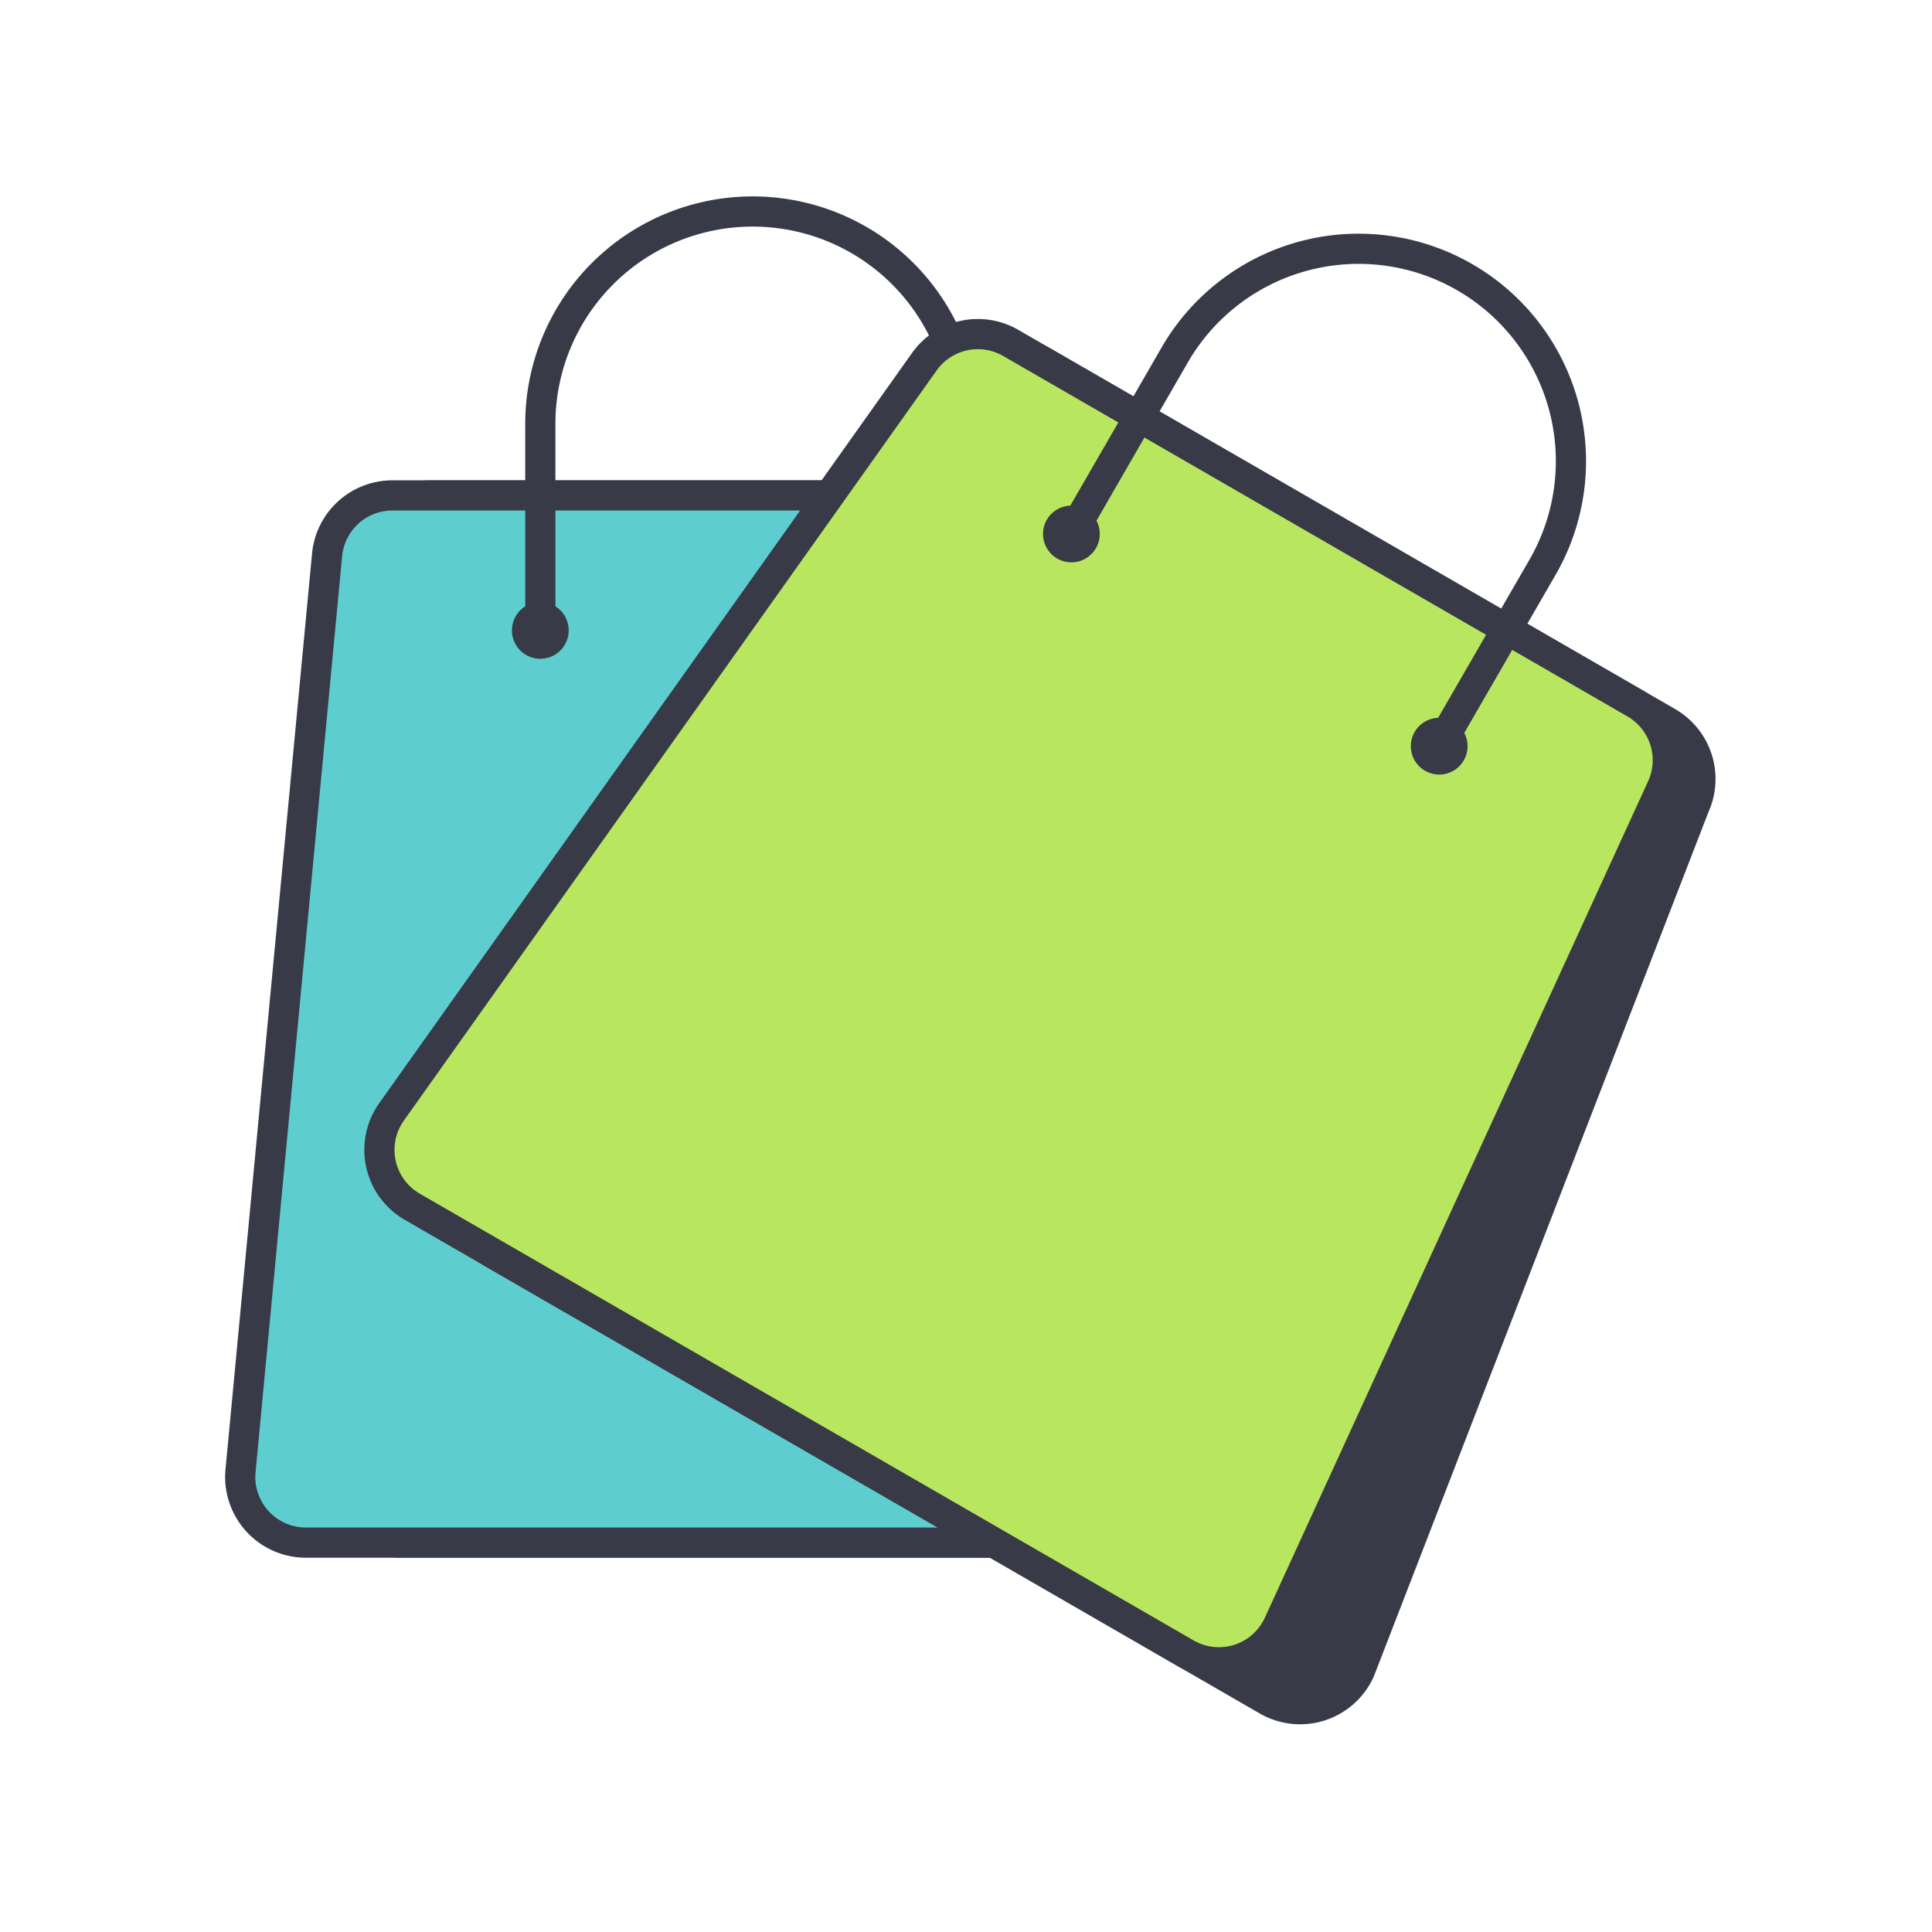
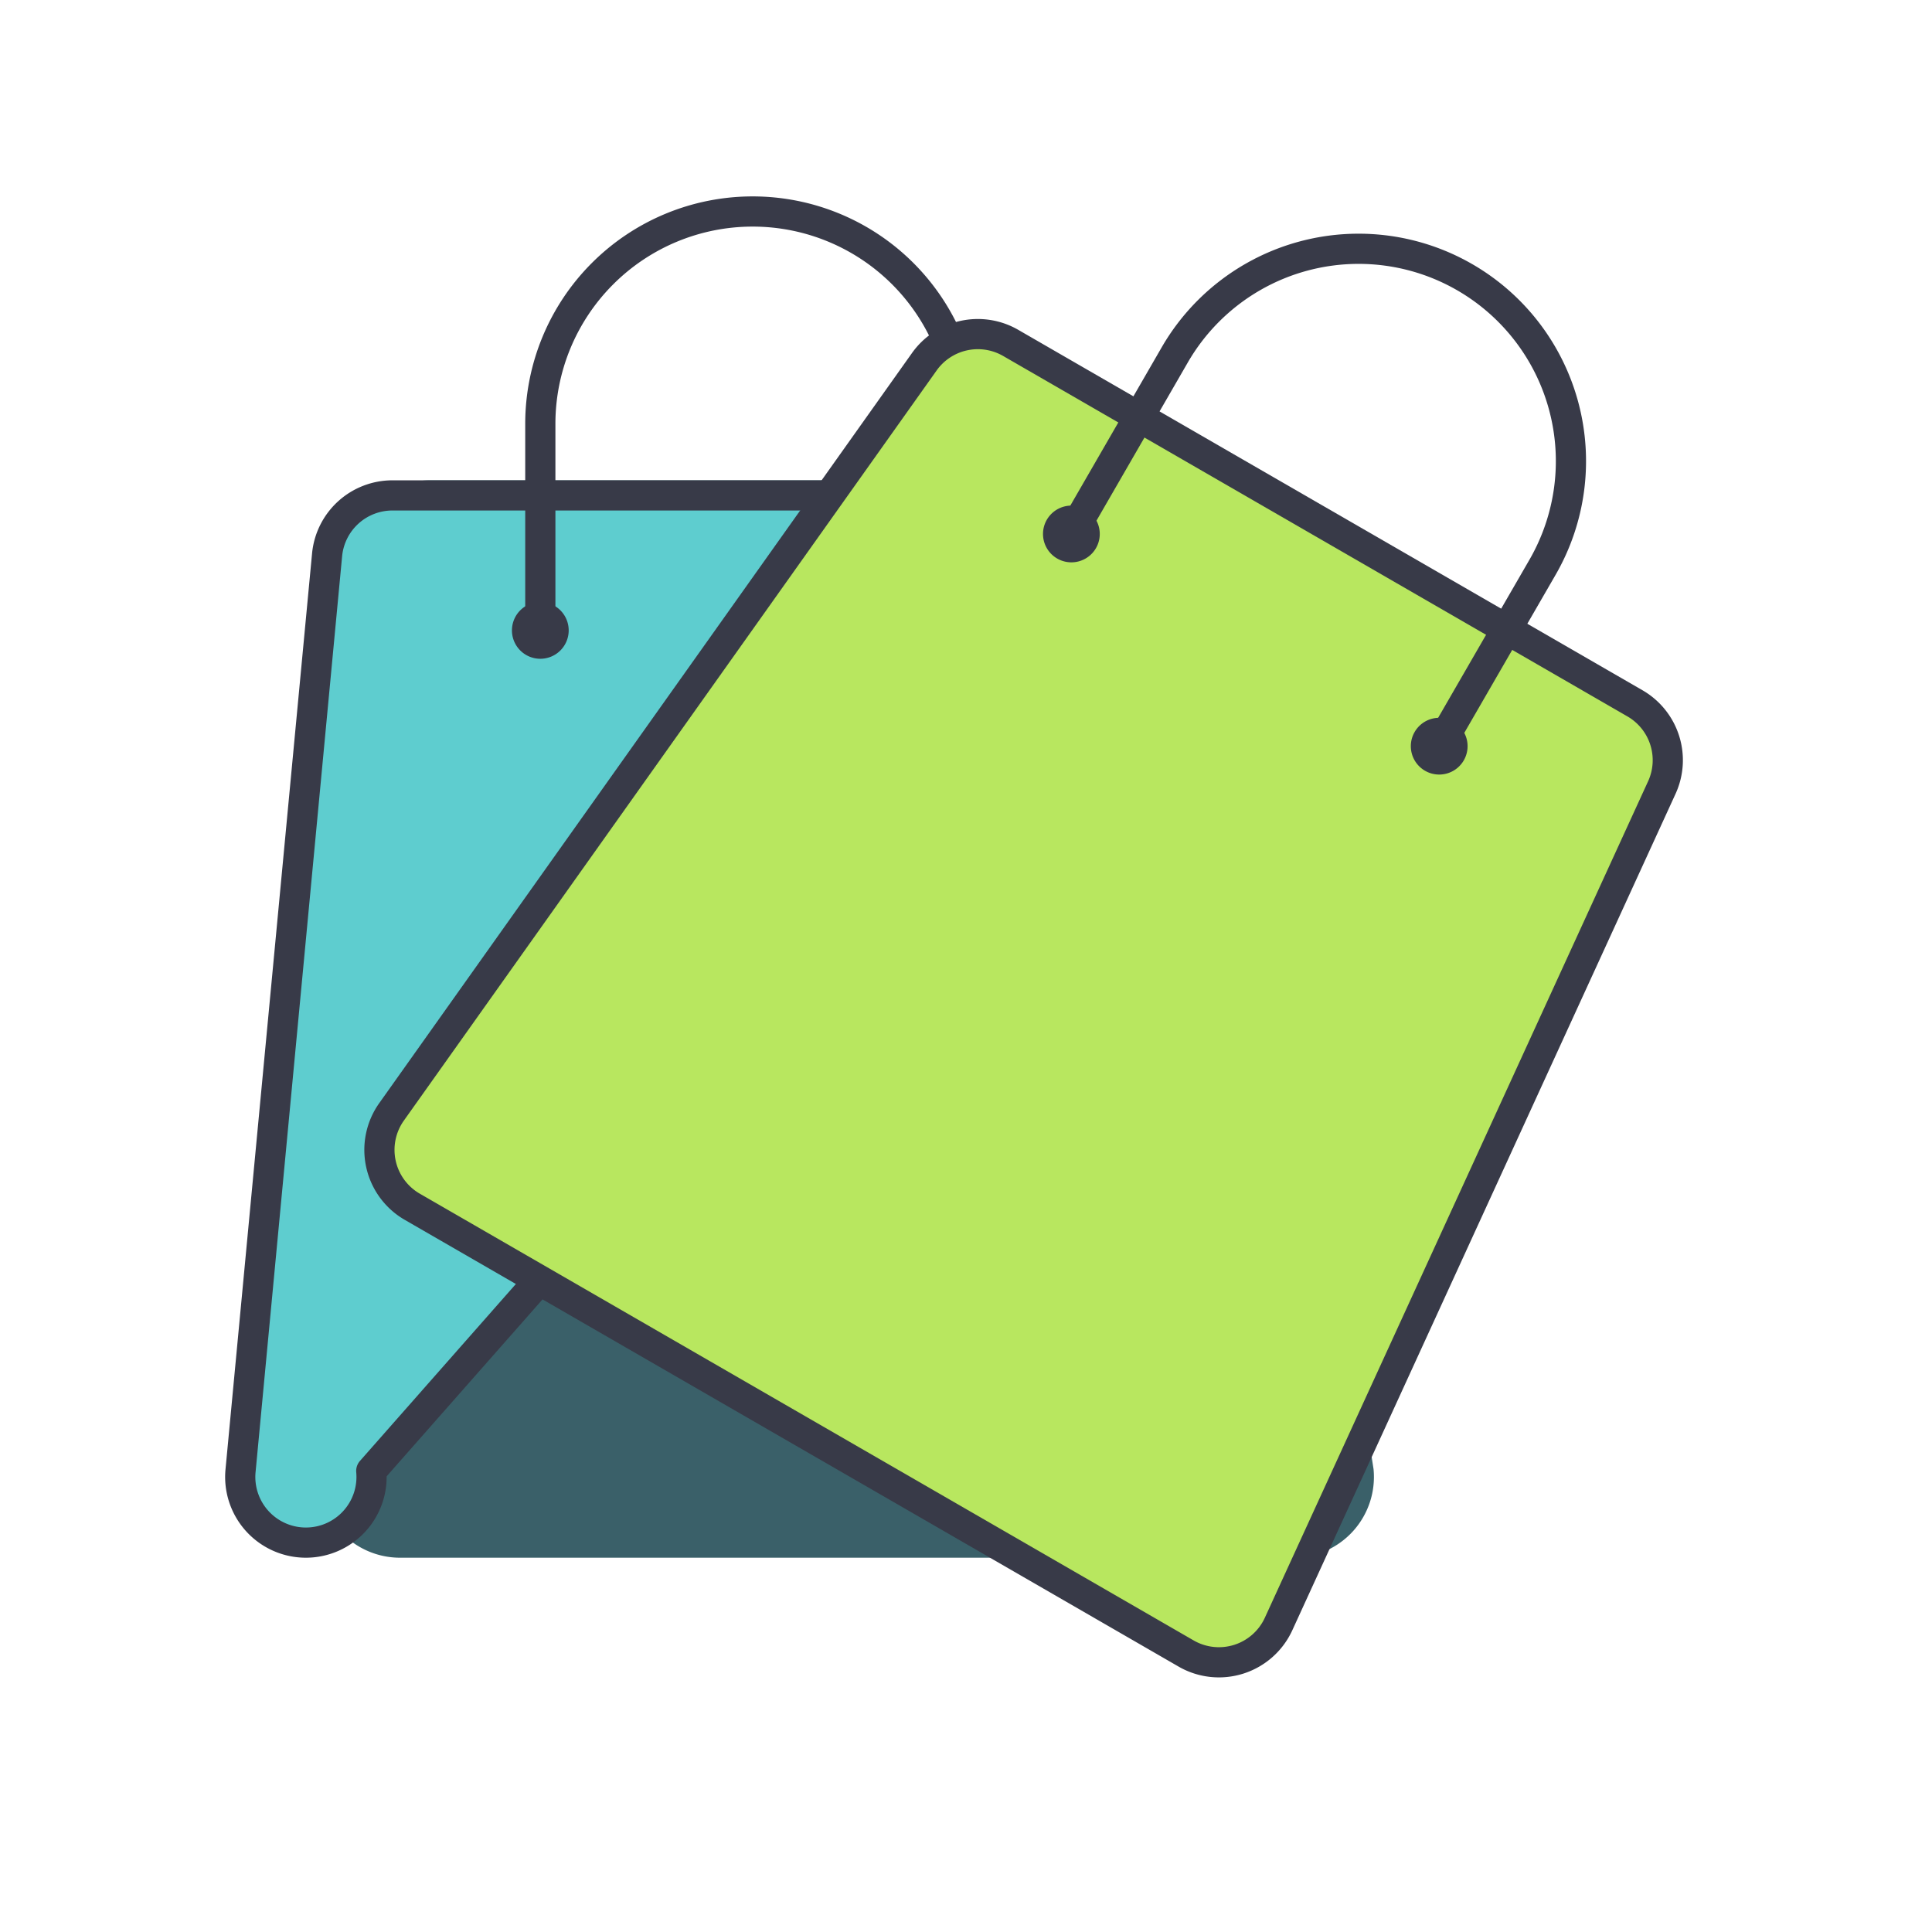
<svg xmlns="http://www.w3.org/2000/svg" id="Capa_1" data-name="Capa 1" viewBox="0 0 512 512">
  <defs>
    <style>.cls-1{fill:#3a6069;stroke:#3a6069;}.cls-1,.cls-2,.cls-3,.cls-5,.cls-6{stroke-linecap:round;stroke-linejoin:round;stroke-width:8px;}.cls-2{fill:#5ecdcf;}.cls-2,.cls-3,.cls-5,.cls-6{stroke:#383a48;}.cls-3{fill:none;}.cls-4,.cls-5{fill:#383a48;}.cls-6{fill:#b8e75f;}</style>
  </defs>
  <title>Graf_Bolsas</title>
  <path class="cls-1" d="M305,131.29h-191a17.4,17.4,0,0,0-17.32,15.77l-8,242.75a17.4,17.4,0,0,0,17.33,19H342.7a17.4,17.4,0,0,0,17.33-19L322.29,147.06A17.39,17.39,0,0,0,305,131.29Z" />
-   <path class="cls-2" d="M295,131.29h-191a17.39,17.39,0,0,0-17.32,15.77L63.74,389.81a17.4,17.4,0,0,0,17.33,19H317.86a17.4,17.4,0,0,0,17.32-19L312.3,147.06A17.39,17.39,0,0,0,295,131.29Z" />
+   <path class="cls-2" d="M295,131.29h-191a17.39,17.39,0,0,0-17.32,15.77L63.74,389.81a17.4,17.4,0,0,0,17.33,19a17.4,17.4,0,0,0,17.32-19L312.3,147.06A17.39,17.39,0,0,0,295,131.29Z" />
  <path class="cls-3" d="M255.73,167.06V112.32a56.27,56.27,0,0,0-56.27-56.27h0a56.27,56.27,0,0,0-56.27,56.27v54.74" />
  <path class="cls-4" d="M263.25,167.06a7.52,7.52,0,1,1-7.52-7.52A7.52,7.52,0,0,1,263.25,167.06Z" />
  <path class="cls-4" d="M135.67,167.06a7.52,7.52,0,1,0,7.52-7.52A7.52,7.52,0,0,0,135.67,167.06Z" />
-   <path class="cls-5" d="M441.94,191.38,276.49,95.87a17.39,17.39,0,0,0-22.88,5L125.29,307.08a17.39,17.39,0,0,0,5.48,25.14l205.07,118.4a17.4,17.4,0,0,0,24.52-7.82l88.69-229.1A17.41,17.41,0,0,0,441.94,191.38Z" />
  <path class="cls-6" d="M433.28,186.39,267.84,90.87a17.4,17.4,0,0,0-22.89,5L103.77,294.65a17.4,17.4,0,0,0,5.48,25.15L314.32,438.19a17.39,17.39,0,0,0,24.52-7.82L440.4,208.71A17.4,17.4,0,0,0,433.28,186.39Z" />
  <path class="cls-3" d="M381.4,197.74l27.38-47.4a56.28,56.28,0,0,0-20.6-76.87h0a56.27,56.27,0,0,0-76.87,20.6l-27.37,47.41" />
  <path class="cls-4" d="M387.92,201.5a7.52,7.52,0,1,1-2.76-10.27A7.52,7.52,0,0,1,387.92,201.5Z" />
  <path class="cls-4" d="M277.43,137.72A7.52,7.52,0,1,0,287.7,135,7.53,7.53,0,0,0,277.43,137.72Z" />
</svg>